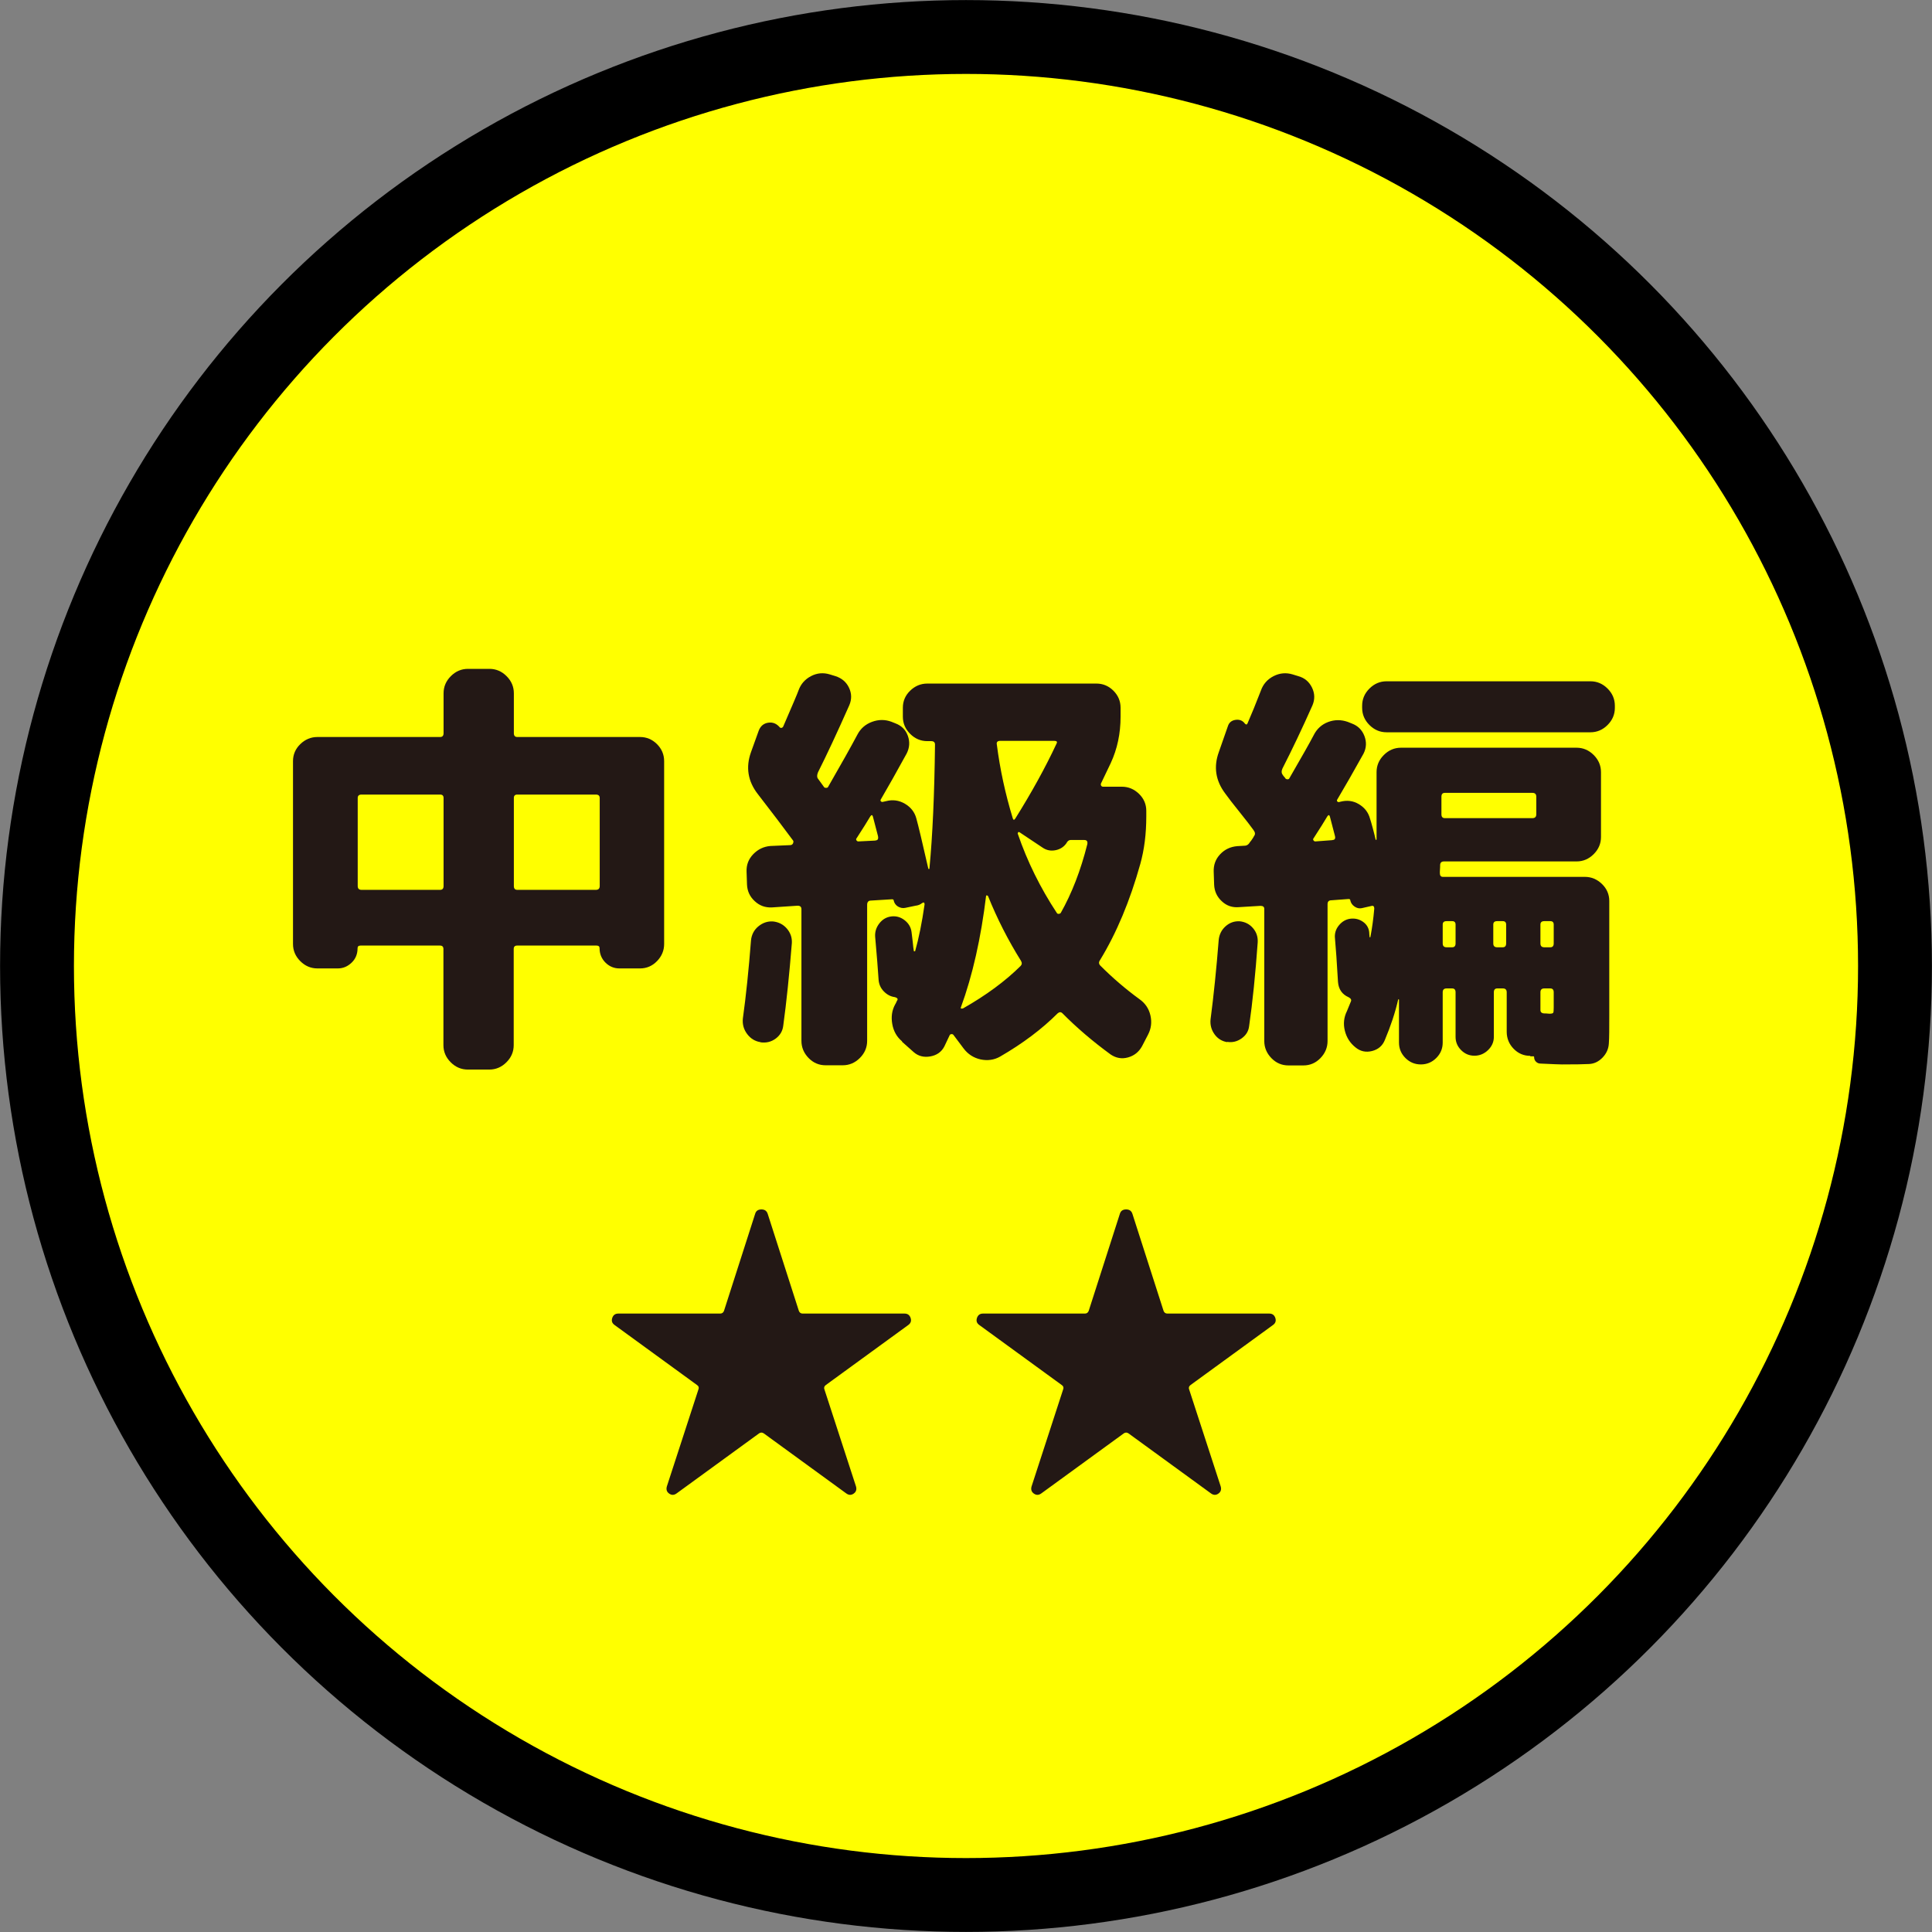
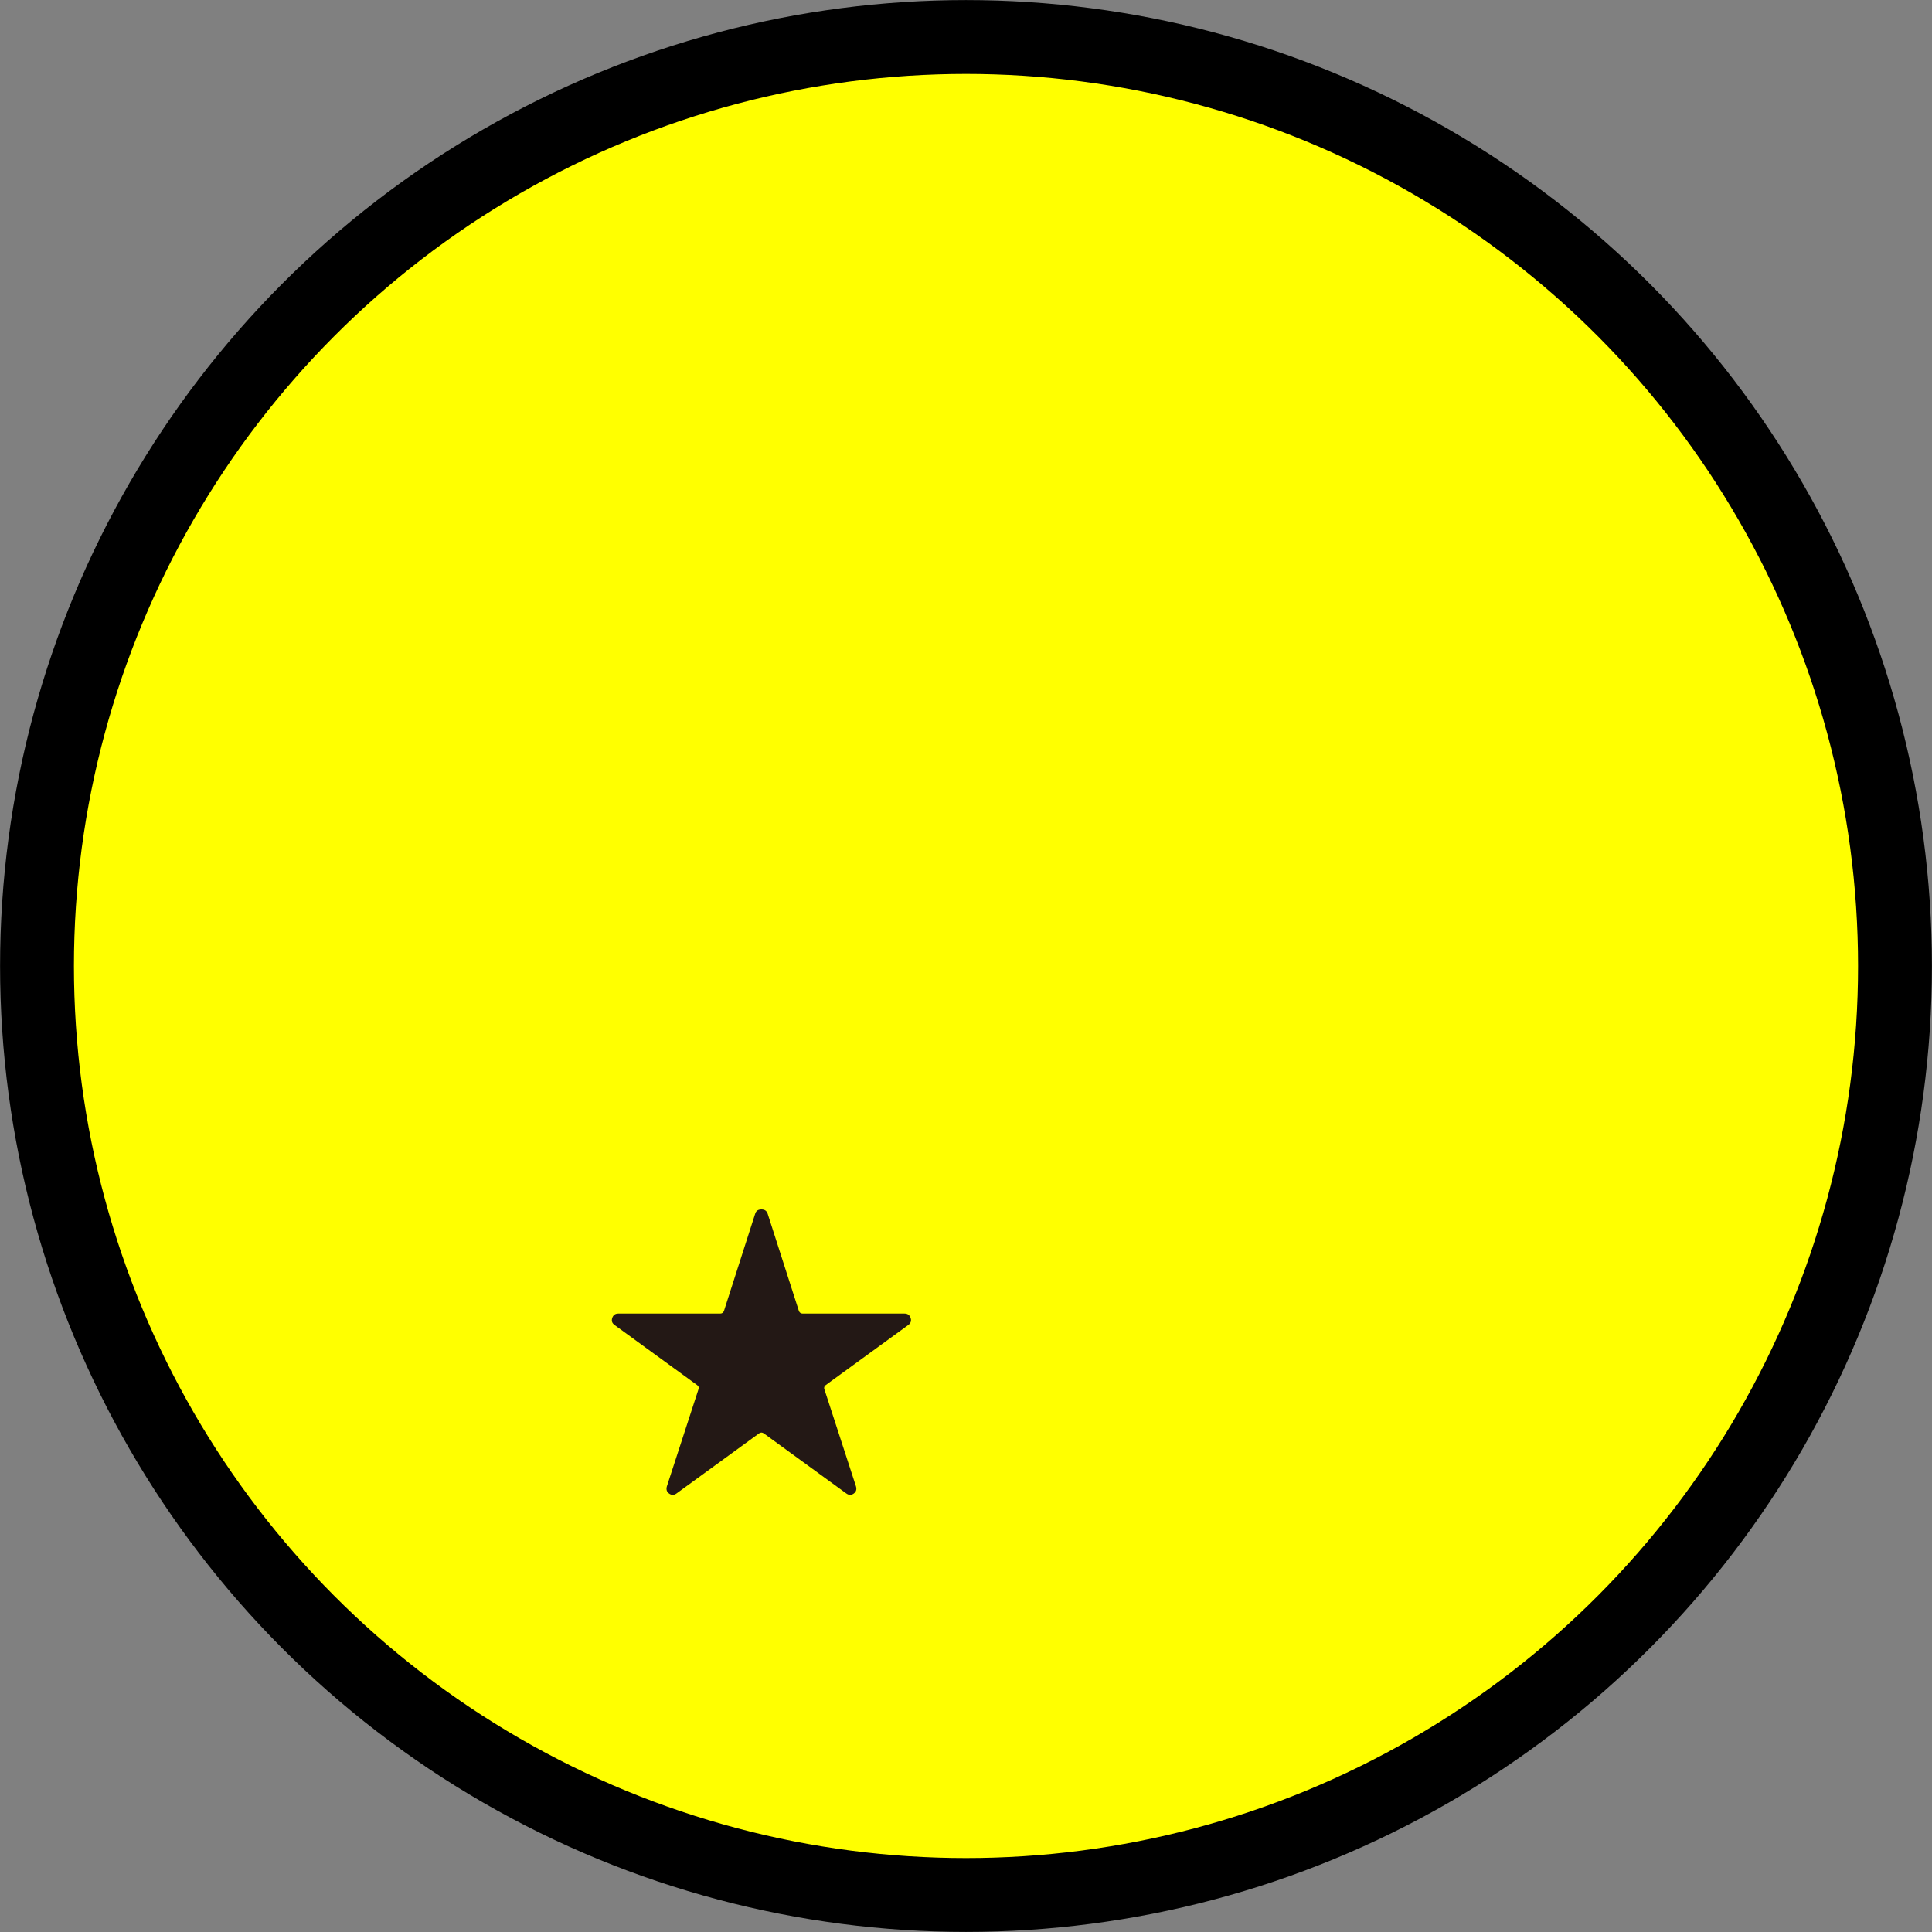
<svg xmlns="http://www.w3.org/2000/svg" id="_レイヤー_2" viewBox="0 0 135.24 135.24">
  <rect x="0" y="0" width="135.24" height="135.24" fill="#808080" stroke="none" />
  <g id="koushin">
    <g>
      <g>
        <circle cx="67.62" cy="67.62" r="65.03" style="fill:#ff0; stroke:#000; stroke-miterlimit:10; stroke-width:5.17px;" />
        <g>
-           <path d="M22.22,67.79c-.46,0-.86-.17-1.2-.51s-.51-.74-.51-1.2v-12.8c0-.46,.17-.86,.51-1.19,.34-.33,.74-.5,1.2-.5h8.59c.16,0,.24-.09,.24-.27v-2.79c0-.46,.17-.86,.51-1.2s.74-.51,1.2-.51h1.5c.46,0,.86,.17,1.2,.51s.51,.74,.51,1.2v2.79c0,.18,.08,.27,.24,.27h8.59c.46,0,.86,.17,1.19,.5s.5,.73,.5,1.19v12.8c0,.46-.17,.86-.5,1.2-.33,.34-.73,.51-1.19,.51h-1.44c-.38,0-.71-.14-.98-.41s-.41-.61-.41-1.01c0-.12-.07-.18-.21-.18h-5.56c-.16,0-.24,.08-.24,.24v6.73c0,.46-.17,.86-.51,1.2-.34,.34-.74,.51-1.2,.51h-1.5c-.46,0-.86-.17-1.2-.51-.34-.34-.51-.74-.51-1.2v-6.73c0-.16-.08-.24-.24-.24h-5.56c-.14,0-.21,.06-.21,.18,0,.4-.13,.74-.41,1.01s-.6,.41-.98,.41h-1.44Zm2.82-11.93v6.16c0,.18,.09,.27,.27,.27h5.5c.16,0,.24-.09,.24-.27v-6.16c0-.16-.08-.24-.24-.24h-5.5c-.18,0-.27,.08-.27,.24Zm16.67-.24h-5.5c-.16,0-.24,.08-.24,.24v6.16c0,.18,.08,.27,.24,.27h5.5c.18,0,.27-.09,.27-.27v-6.16c0-.16-.09-.24-.27-.24Z" style="fill:#231815;" />
-           <path d="M53.23,72.95c-.38-.06-.69-.25-.93-.57s-.34-.68-.3-1.08c.22-1.58,.41-3.41,.57-5.47,.04-.4,.21-.73,.51-.98,.3-.25,.64-.37,1.02-.35,.4,.04,.73,.21,.98,.5,.25,.29,.37,.63,.35,1.01-.18,2.24-.38,4.17-.6,5.77-.04,.38-.22,.69-.53,.92s-.67,.32-1.07,.26Zm9.91-.06c-.36-.3-.59-.7-.68-1.2-.09-.5-.03-.96,.2-1.38,.02-.02,.04-.07,.08-.15s.05-.13,.08-.15c.04-.1-.02-.17-.18-.21-.3-.04-.56-.18-.78-.41-.22-.23-.34-.5-.36-.83-.04-.64-.12-1.64-.24-3-.02-.34,.08-.65,.3-.93,.22-.28,.5-.44,.84-.48s.65,.05,.93,.27c.28,.22,.44,.5,.48,.84,.02,.14,.04,.36,.08,.66,.03,.3,.05,.52,.08,.66,.02,.02,.05,.02,.09,0,.26-.92,.48-2.01,.66-3.27,0-.14-.06-.17-.18-.09-.12,.1-.27,.16-.45,.18l-.72,.15c-.18,.04-.35,0-.51-.09-.16-.1-.26-.24-.3-.42,0-.06-.04-.09-.12-.09l-1.47,.09c-.18,0-.27,.1-.27,.3v9.52c0,.46-.17,.86-.51,1.2-.34,.34-.74,.51-1.2,.51h-1.2c-.46,0-.86-.17-1.19-.51-.33-.34-.5-.74-.5-1.2v-9.22c0-.16-.09-.24-.27-.24l-1.8,.12c-.46,.02-.86-.12-1.2-.44-.34-.31-.52-.7-.54-1.16l-.03-.9c-.02-.48,.14-.89,.47-1.23,.33-.34,.73-.53,1.19-.57l1.38-.06c.1,0,.17-.04,.21-.12,.04-.1,.04-.17,0-.21-.68-.92-1.5-2-2.46-3.24-.7-.9-.86-1.88-.48-2.94l.54-1.5c.12-.32,.34-.51,.66-.56,.32-.05,.59,.06,.81,.32,.04,.04,.08,.05,.13,.04s.08-.04,.11-.08c.66-1.52,1.02-2.37,1.08-2.55,.16-.44,.45-.77,.87-.99,.42-.22,.86-.26,1.32-.12l.39,.12c.44,.14,.76,.41,.95,.81,.19,.4,.2,.81,.02,1.23-.86,1.94-1.59,3.5-2.19,4.69-.08,.2-.08,.35,0,.45,.04,.06,.11,.16,.21,.29,.1,.13,.17,.23,.21,.29,.02,.04,.07,.06,.15,.06s.13-.03,.15-.09c.92-1.6,1.6-2.81,2.04-3.64,.22-.42,.56-.72,1.02-.89s.91-.17,1.35-.01l.3,.12c.42,.16,.71,.45,.86,.87,.15,.42,.12,.83-.08,1.23-.7,1.28-1.31,2.36-1.83,3.25-.02,.08,.02,.13,.12,.15l.27-.06c.46-.12,.9-.06,1.31,.18,.41,.24,.68,.58,.8,1.02,.14,.5,.42,1.67,.84,3.52,0,.02,.01,.03,.04,.03s.04,0,.04-.03c.22-2.3,.35-5.2,.39-8.68,0-.16-.09-.24-.27-.24h-.27c-.46,0-.86-.17-1.2-.51s-.51-.74-.51-1.2v-.63c0-.46,.17-.86,.51-1.19,.34-.33,.74-.5,1.2-.5h11.84c.46,0,.86,.17,1.19,.5s.5,.73,.5,1.19v.63c0,1.18-.23,2.26-.69,3.25-.36,.76-.58,1.22-.66,1.38-.04,.06-.04,.12-.02,.18,.03,.06,.08,.09,.14,.09h1.32c.46,0,.86,.17,1.2,.5,.34,.33,.51,.73,.51,1.19v.39c0,1.22-.14,2.33-.42,3.33-.72,2.58-1.66,4.83-2.82,6.73-.1,.14-.09,.27,.03,.39,.86,.86,1.77,1.64,2.73,2.34,.4,.28,.66,.66,.77,1.14s.05,.93-.17,1.35l-.42,.81c-.22,.4-.55,.66-.98,.78-.43,.12-.84,.05-1.22-.21-1.26-.92-2.38-1.88-3.37-2.88-.1-.1-.21-.1-.33,0-1.1,1.1-2.44,2.11-4.03,3.03-.42,.24-.88,.3-1.37,.2-.49-.11-.89-.37-1.19-.77l-.72-.96s-.07-.06-.13-.04c-.07,0-.12,.04-.14,.11-.04,.08-.1,.21-.18,.38-.08,.17-.14,.29-.18,.38-.2,.38-.53,.61-.98,.69-.45,.08-.84-.02-1.16-.3l-.81-.72Zm-1.86-14.06c.16,0,.22-.1,.18-.3-.08-.32-.2-.78-.36-1.38-.04-.12-.1-.12-.18,0-.2,.34-.52,.85-.96,1.53-.04,.04-.04,.09-.01,.14s.08,.08,.13,.08l1.2-.06Zm7.75,3.85c-.36,2.98-.95,5.6-1.77,7.84-.02,.04-.01,.07,.03,.08,.04,0,.08,0,.12-.01,1.62-.92,2.96-1.91,4.03-2.97,.1-.1,.11-.22,.03-.36-.9-1.44-1.67-2.95-2.31-4.54-.04-.04-.08-.05-.12-.03Zm.99-10.82c-.2,0-.28,.09-.24,.27,.22,1.72,.59,3.43,1.11,5.14,.04,.14,.1,.15,.18,.03,1.14-1.82,2.1-3.56,2.88-5.23,.08-.14,.03-.21-.15-.21h-3.79Zm4.66,7.12c-.18,.28-.44,.46-.77,.53-.33,.07-.64,.02-.92-.17l-1.62-1.08s-.07-.04-.1,0-.04,.08-.02,.12c.66,1.92,1.57,3.77,2.73,5.53,.02,.04,.06,.06,.12,.06s.11-.02,.15-.06c.78-1.38,1.4-2.98,1.86-4.81,.04-.2-.03-.3-.21-.3h-.96c-.1,0-.19,.06-.27,.18Z" style="fill:#231815;" />
-           <path d="M85.91,72.95c-.38-.06-.68-.25-.9-.56-.22-.31-.31-.66-.27-1.04,.22-1.68,.41-3.53,.57-5.56,.04-.38,.2-.7,.48-.95,.28-.25,.61-.37,.99-.35,.38,.04,.69,.2,.93,.48s.35,.61,.33,.99c-.16,2.24-.36,4.2-.6,5.86-.04,.36-.22,.65-.53,.87-.31,.22-.65,.3-1.01,.24Zm21.21,.96c-.46,0-.85-.17-1.17-.5-.32-.33-.48-.73-.48-1.19v-2.76c0-.18-.09-.27-.27-.27h-.39c-.16,0-.24,.09-.24,.27v3.12c0,.36-.14,.67-.41,.93-.27,.26-.59,.39-.95,.39s-.67-.13-.93-.39c-.26-.26-.39-.57-.39-.93v-3.12c0-.18-.08-.27-.24-.27h-.39c-.18,0-.27,.09-.27,.27v3.52c0,.42-.15,.78-.45,1.08-.3,.3-.66,.45-1.08,.45s-.78-.15-1.08-.45c-.3-.3-.45-.66-.45-1.08v-3s0-.03-.03-.03-.03,.01-.03,.03c-.2,.88-.51,1.82-.93,2.82-.16,.4-.46,.66-.89,.77-.43,.11-.82,.03-1.16-.25-.38-.3-.63-.69-.75-1.17s-.07-.94,.15-1.38c.06-.16,.15-.38,.27-.66,.06-.12,0-.22-.15-.3-.46-.2-.71-.56-.75-1.08-.08-1.38-.15-2.39-.21-3.03-.04-.34,.05-.65,.27-.92s.49-.43,.81-.47c.34-.04,.64,.04,.9,.23,.26,.19,.4,.45,.42,.77,0,.04,0,.09,.01,.15,0,.06,.01,.1,.01,.12,0,.02,0,.03,.03,.03s.03,0,.03-.03c.12-.62,.21-1.28,.27-1.98,0-.16-.07-.22-.21-.18l-.66,.15c-.18,.04-.35,0-.51-.11-.16-.11-.26-.25-.3-.44,0-.06-.04-.09-.12-.09l-1.2,.09c-.18,0-.27,.09-.27,.27v9.58c0,.46-.17,.86-.5,1.2-.33,.34-.73,.51-1.19,.51h-1.05c-.46,0-.86-.17-1.19-.51-.33-.34-.5-.74-.5-1.2v-9.25c0-.14-.09-.21-.27-.21l-1.5,.09c-.46,.04-.86-.09-1.2-.41-.34-.31-.52-.7-.54-1.16l-.03-.9c-.02-.48,.13-.89,.45-1.23,.32-.34,.72-.53,1.2-.57l.51-.03c.16,0,.29-.09,.39-.27,.04-.04,.09-.1,.15-.2,.06-.09,.1-.15,.12-.2,.1-.12,.09-.26-.03-.42-.2-.28-.53-.71-.99-1.28-.46-.57-.79-1-.99-1.28-.68-.9-.83-1.87-.45-2.91l.63-1.8c.08-.26,.26-.41,.54-.45s.5,.05,.66,.27c.08,.08,.14,.07,.18-.03,.28-.64,.59-1.4,.93-2.28,.16-.46,.46-.8,.89-1.02,.43-.22,.88-.26,1.34-.12l.39,.12c.44,.12,.76,.39,.96,.8s.21,.83,.03,1.25c-.72,1.62-1.42,3.09-2.1,4.42-.08,.18-.07,.33,.03,.45,.02,.04,.05,.08,.09,.12,.04,.04,.07,.08,.09,.12,.04,.04,.09,.06,.15,.06s.1-.02,.12-.06c.88-1.52,1.45-2.53,1.71-3.03,.22-.44,.56-.75,1.01-.92,.45-.17,.91-.17,1.37-.01l.3,.12c.42,.16,.71,.45,.87,.87,.16,.42,.14,.83-.06,1.23-.7,1.26-1.32,2.34-1.86,3.25-.02,.08,.02,.13,.12,.15l.12-.03c.46-.12,.89-.07,1.29,.17s.66,.57,.78,1.01c.04,.12,.11,.35,.2,.69s.16,.61,.2,.81c.02-.02,.04-.03,.06-.03v-4.72c0-.46,.17-.86,.51-1.2,.34-.34,.74-.51,1.2-.51h12.29c.46,0,.86,.17,1.2,.51,.34,.34,.51,.74,.51,1.2v4.54c0,.46-.17,.86-.51,1.2-.34,.34-.74,.51-1.2,.51h-9.28c-.18,0-.27,.09-.27,.27,0,.06,0,.15-.01,.27s-.01,.21-.01,.27c0,.18,.07,.27,.21,.27h9.94c.46,0,.86,.17,1.2,.5,.34,.33,.51,.73,.51,1.19v7.96c0,.96,0,1.63-.03,2.01-.02,.38-.17,.71-.44,.99-.27,.28-.58,.43-.93,.45-.35,.02-.99,.03-1.91,.03-.16,0-.66-.02-1.5-.06-.12,0-.23-.04-.32-.13s-.13-.2-.13-.32c0-.04-.02-.06-.06-.06h-.21Zm-13.85-15.11c.16,0,.22-.09,.18-.27-.08-.32-.2-.78-.36-1.38-.04-.12-.1-.12-.18,0-.2,.34-.52,.85-.96,1.53-.04,.04-.04,.09-.01,.14s.08,.08,.13,.08l1.2-.09Zm19.77-9.4v.15c0,.46-.17,.86-.51,1.2s-.74,.51-1.2,.51h-14.27c-.46,0-.86-.17-1.2-.51-.34-.34-.51-.74-.51-1.2v-.15c0-.46,.17-.86,.51-1.2,.34-.34,.74-.51,1.2-.51h14.27c.46,0,.86,.17,1.2,.51s.51,.74,.51,1.2Zm-12.14,6.37v1.23c0,.18,.08,.27,.24,.27h6.13c.18,0,.27-.09,.27-.27v-1.23c0-.18-.09-.27-.27-.27h-6.13c-.16,0-.24,.09-.24,.27Zm.99,10.27v-1.32c0-.16-.08-.24-.24-.24h-.39c-.18,0-.27,.08-.27,.24v1.32c0,.18,.09,.27,.27,.27h.39c.16,0,.24-.09,.24-.27Zm3.3,.27c.16,0,.24-.09,.24-.27v-1.32c0-.16-.08-.24-.24-.24h-.39c-.18,0-.27,.08-.27,.24v1.32c0,.18,.09,.27,.27,.27h.39Zm2.64-1.59v1.32c0,.18,.09,.27,.27,.27h.42c.16,0,.24-.09,.24-.27v-1.32c0-.16-.08-.24-.24-.24h-.42c-.18,0-.27,.08-.27,.24Zm0,4.75v1.23c0,.16,.1,.24,.3,.24,.06,0,.12,0,.2,.01,.07,.01,.11,.01,.13,.01,.14,0,.23-.02,.26-.06,.03-.04,.04-.16,.04-.36v-1.08c0-.18-.08-.27-.24-.27h-.42c-.18,0-.27,.09-.27,.27Z" style="fill:#231815;" />
-         </g>
+           </g>
      </g>
      <g>
        <path d="M63.32,91.95c.21,0,.35,.1,.42,.3s.02,.37-.16,.5l-5.77,4.2c-.11,.08-.15,.19-.1,.31l2.21,6.79c.06,.21,.01,.38-.16,.5s-.34,.12-.52-.01l-5.77-4.2c-.11-.08-.23-.08-.34,0l-5.77,4.2c-.18,.13-.35,.13-.52,.01s-.22-.29-.16-.5l2.21-6.79c.05-.13,.02-.23-.1-.31l-5.77-4.2c-.18-.13-.23-.29-.16-.5,.07-.2,.21-.3,.42-.3h7.13c.13,0,.22-.06,.27-.19l2.18-6.79c.06-.21,.21-.31,.44-.31s.37,.1,.44,.31l2.18,6.79c.05,.13,.14,.19,.27,.19h7.13Z" style="fill:#231815;" />
-         <path d="M88.85,91.95c.21,0,.35,.1,.42,.3s.02,.37-.16,.5l-5.77,4.2c-.11,.08-.15,.19-.1,.31l2.21,6.79c.06,.21,.01,.38-.16,.5s-.34,.12-.52-.01l-5.77-4.2c-.11-.08-.23-.08-.34,0l-5.77,4.2c-.18,.13-.35,.13-.52,.01s-.22-.29-.16-.5l2.21-6.79c.05-.13,.02-.23-.1-.31l-5.77-4.2c-.18-.13-.23-.29-.16-.5,.07-.2,.21-.3,.42-.3h7.13c.13,0,.22-.06,.27-.19l2.18-6.79c.06-.21,.21-.31,.44-.31s.37,.1,.44,.31l2.18,6.79c.05,.13,.14,.19,.27,.19h7.13Z" style="fill:#231815;" />
      </g>
    </g>
  </g>
</svg>